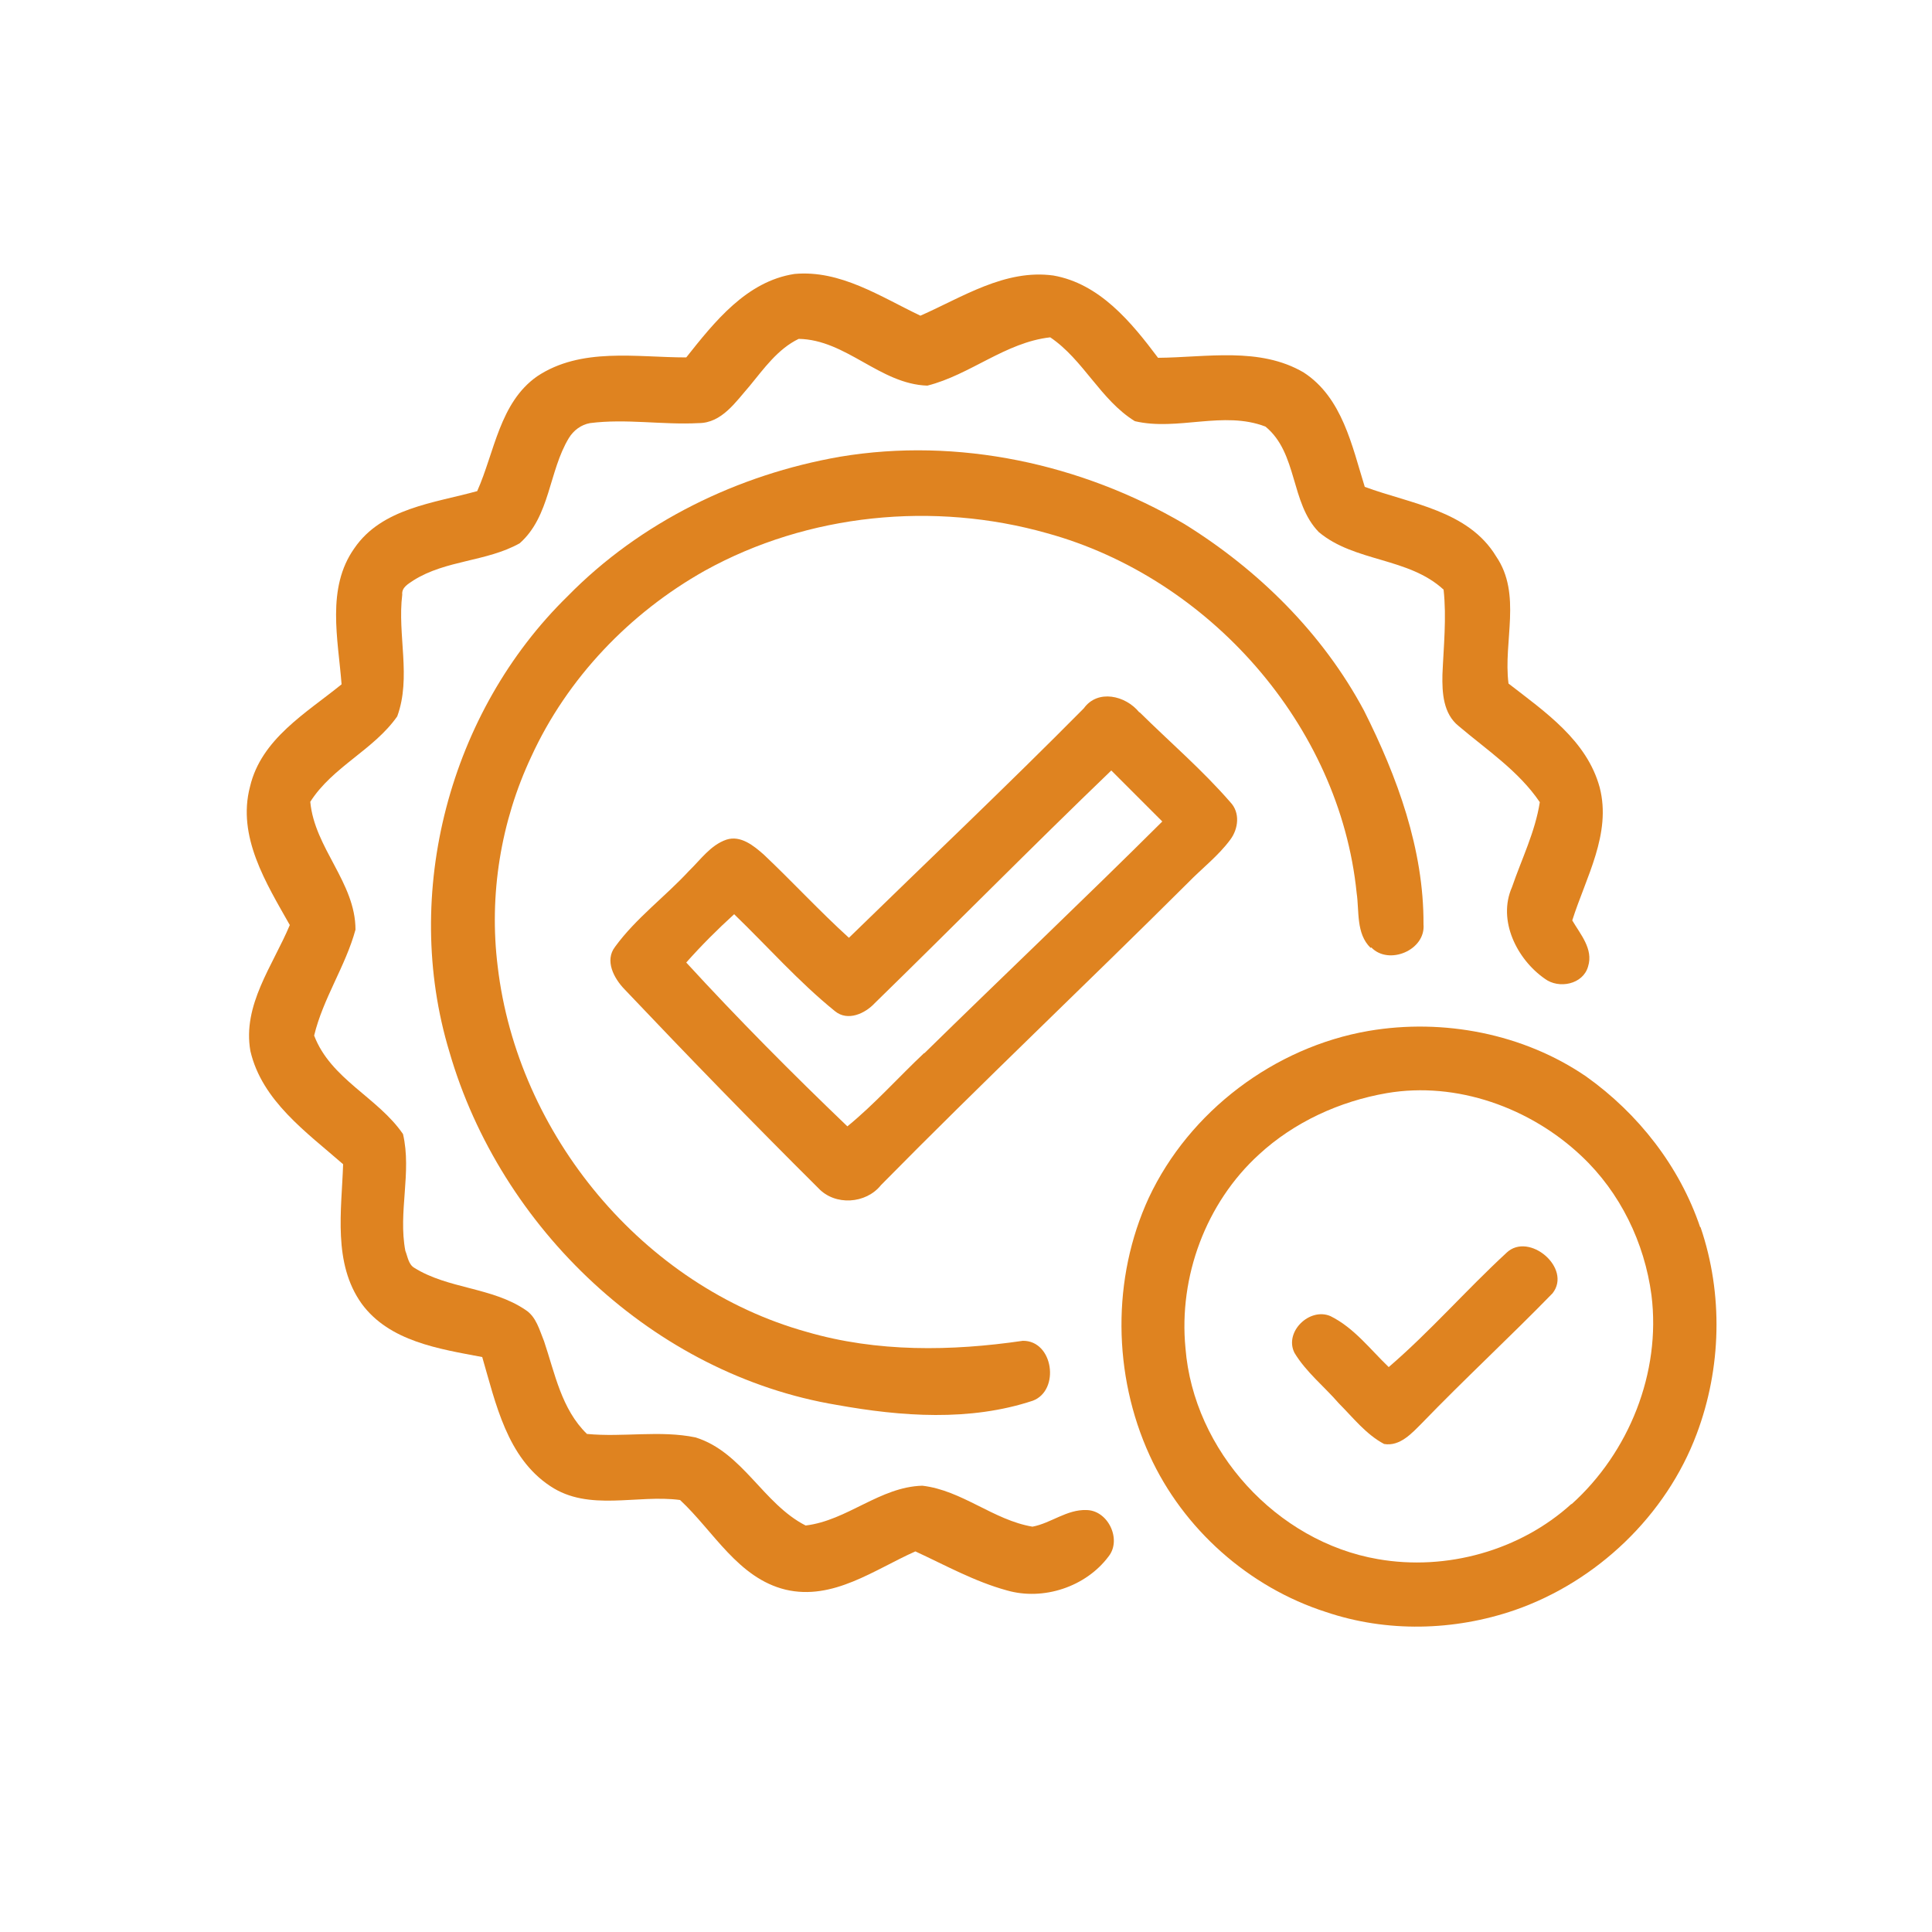
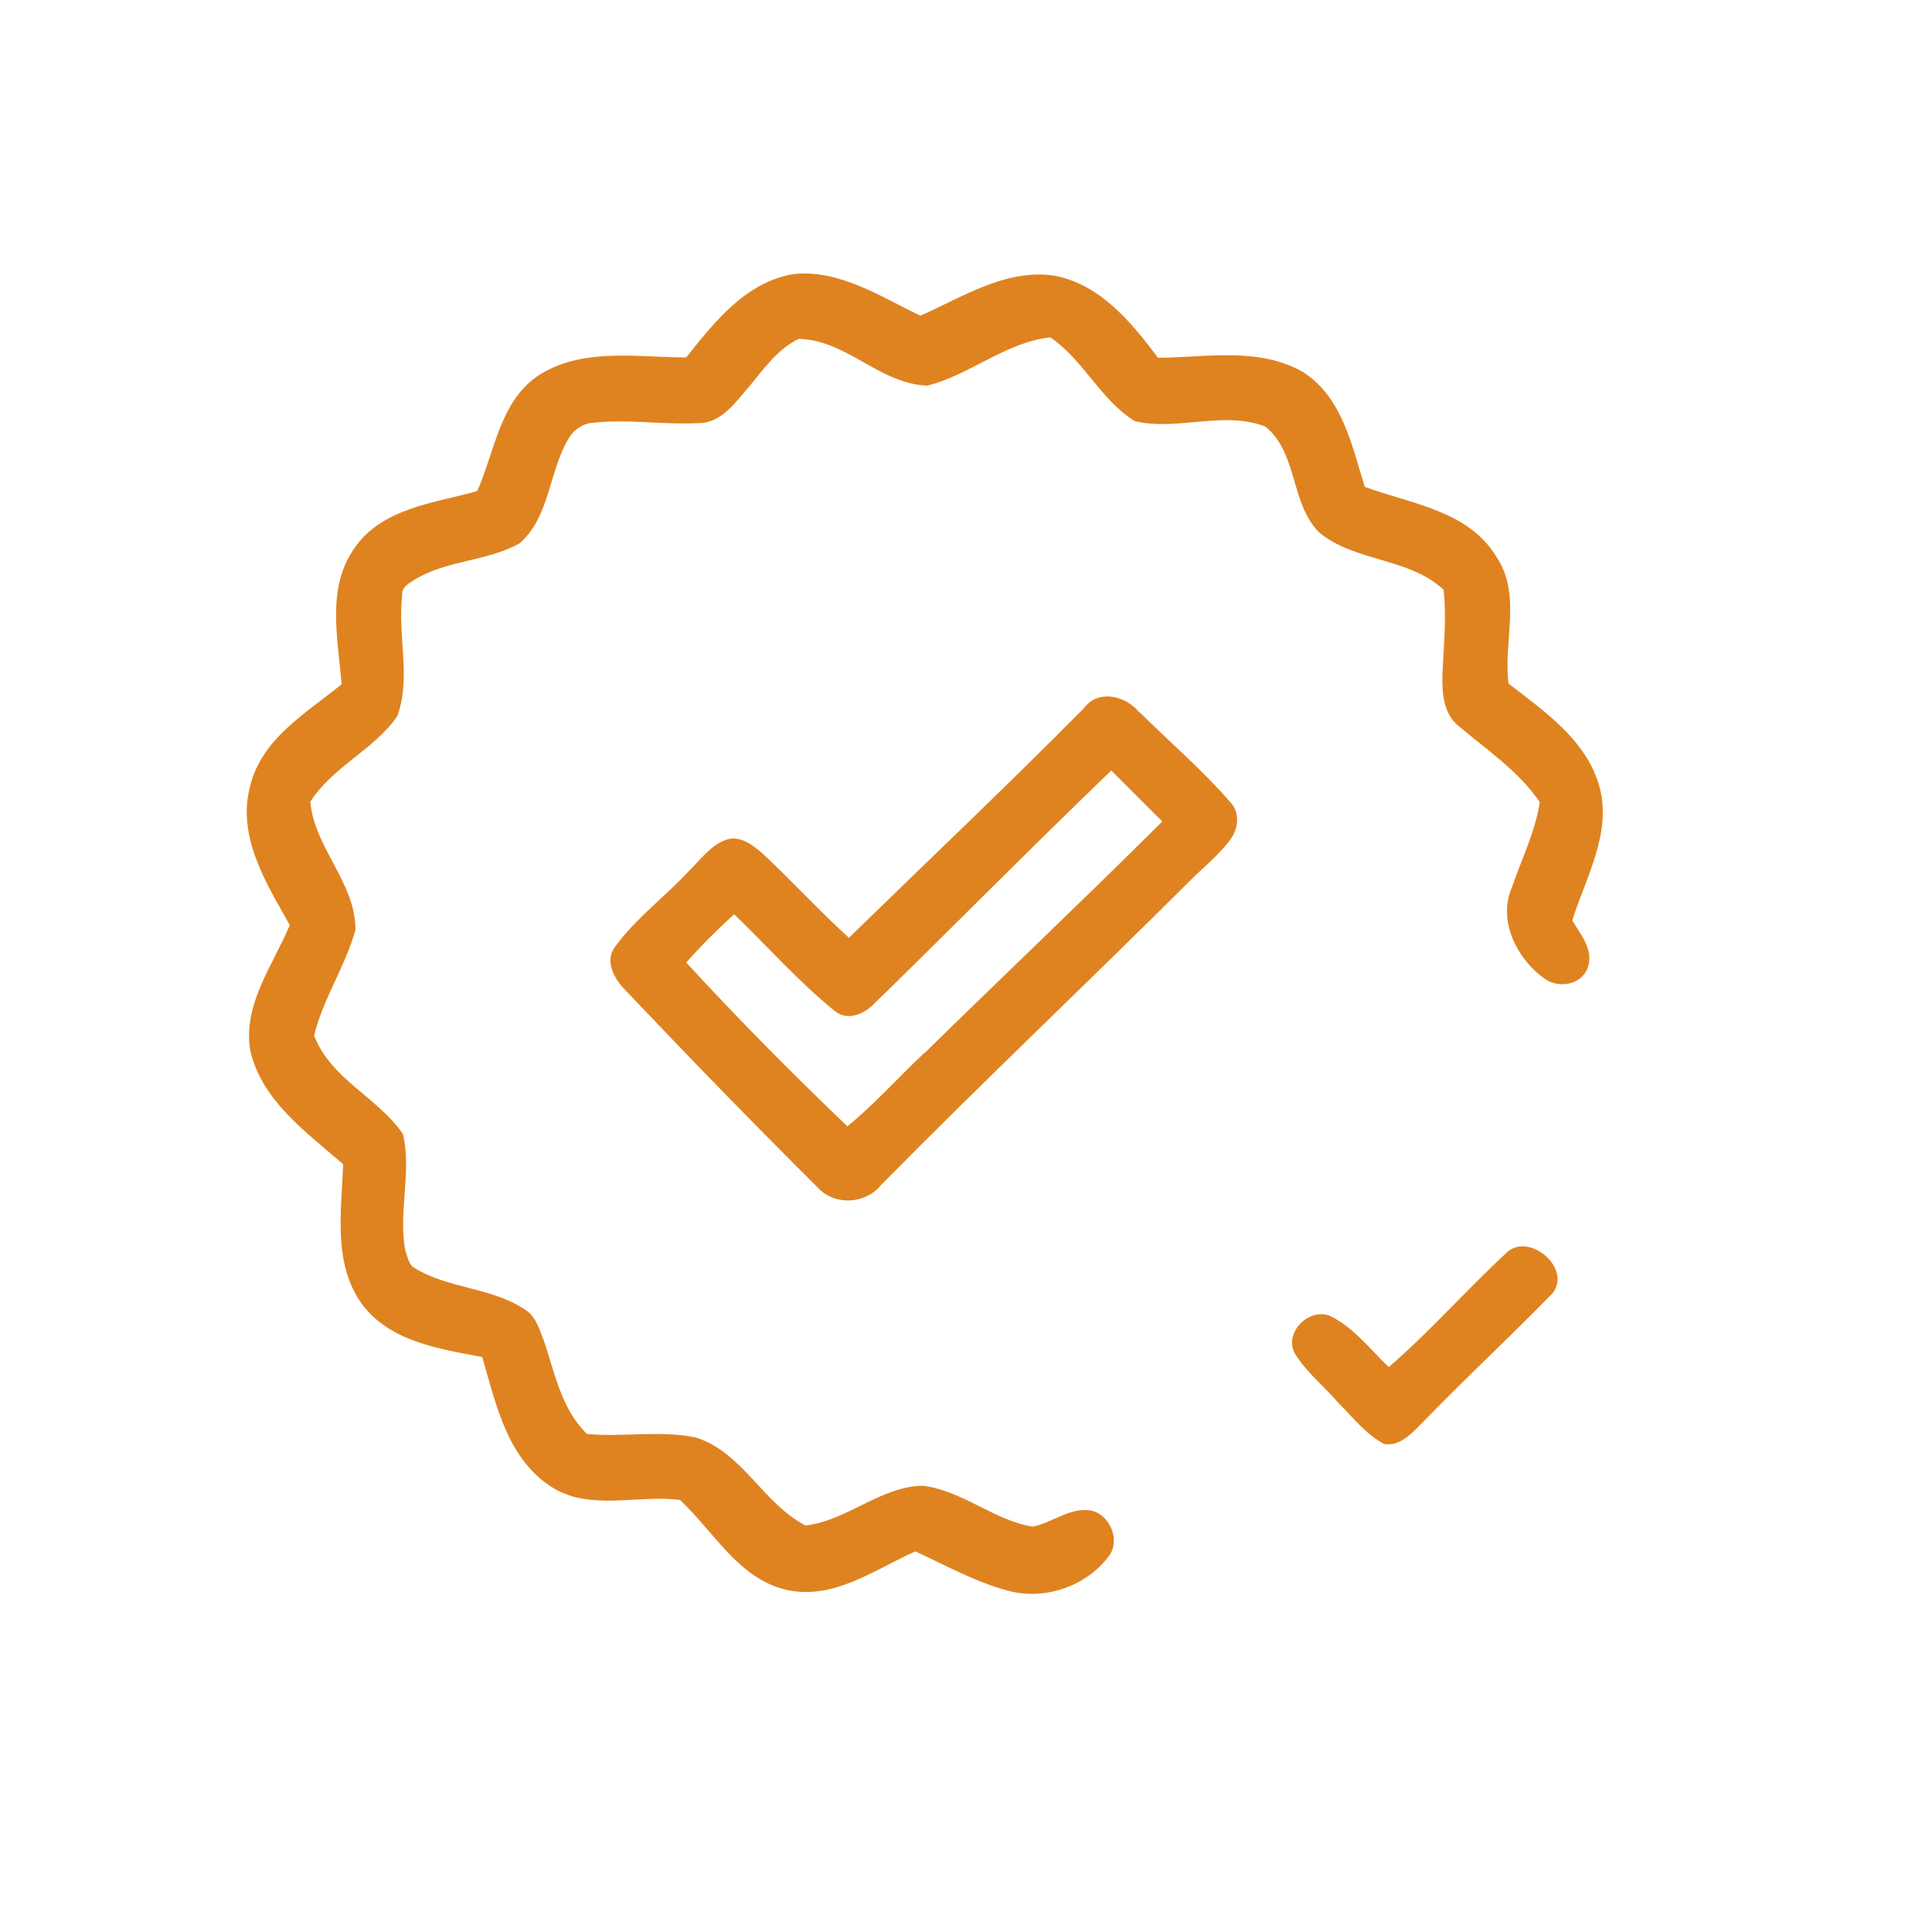
<svg xmlns="http://www.w3.org/2000/svg" id="_圖層_1" data-name="圖層_1" version="1.1" viewBox="0 0 500 500">
  <defs>
    <style>
      .st0 {
        fill: #df8320;
      }
    </style>
  </defs>
  <path class="st0" d="M281.2,390.8c-5.1-.2-9.2,3.4-14,4.3-10.1-1.7-18.2-9.4-28.5-10.6-11,.3-19.4,9-30.2,10.3-11-5.6-16.3-19-28.5-22.8-9.2-1.9-18.7,0-28.1-.9-6.6-6.4-8.3-15.7-11.1-24-1.2-2.9-2-6.3-4.8-8.1-8.7-5.9-20-5.4-28.8-10.9-1.5-.9-1.7-2.9-2.3-4.4-1.9-10,1.7-20.3-.6-30.2-6.5-9.5-18.7-14.2-23-25.5,2.3-9.6,8.1-17.9,10.7-27.4,0-12.2-10.6-21.1-11.7-33.1,5.8-9.1,16.4-13.4,22.5-22.1,3.7-10.1,0-21.1,1.3-31.5-.2-1.9,1.6-2.8,2.9-3.7,8.4-5.3,18.9-4.8,27.5-9.6,7.9-7,7.5-18.6,12.7-27.2,1.2-2,3.2-3.5,5.5-3.9,9.3-1.2,18.8.5,28.1,0,6,0,9.6-5.5,13.2-9.6,3.7-4.5,7.3-9.6,12.7-12.2,12.3.2,21,11.7,33.3,12.1,11.1-2.8,20.2-11.2,31.8-12.5,8.6,5.8,13,16.2,21.9,21.7,11.1,2.6,22.9-2.8,33.8,1.4,8.4,6.9,6.4,19.7,13.8,27.3,9.3,7.8,23.2,6.5,32.3,14.9.8,7.3,0,14.7-.3,22-.1,4.7.2,10.1,4.2,13.3,7.3,6.2,15.5,11.6,21,19.7-1.2,7.7-4.7,14.7-7.2,22-3.8,8.6,1.3,18.7,8.5,23.7,3.6,2.7,9.9,1.5,11.2-3.2,1.4-4.5-2-8.3-4.1-11.9,3.5-11.1,10.2-22.4,7.1-34.4-3.3-12.2-14.2-19.6-23.6-26.9-1.4-10.9,3.5-23.1-3.2-32.9-7.2-11.9-22.1-13.6-34-18-3.3-10.6-5.8-23.1-15.8-29.6-11.4-6.7-25.2-3.9-37.7-3.8-6.9-9.2-15.1-19.2-27.1-21.3-12.5-1.7-23.5,5.6-34.4,10.4-10.3-4.9-20.7-11.9-32.6-10.8-12.4,1.9-20.7,12.4-28,21.6-12.9,0-27.2-2.7-38.6,4.9-9.7,6.8-11,19.6-15.5,29.7-11.2,3.1-24.7,4.4-31.8,14.8-7.3,10.3-4.2,23.5-3.3,35.2-9.1,7.4-20.8,14.1-23.7,26.5-3.4,12.9,4.2,25,10.3,35.8-4.4,10.5-12.3,20.7-10.2,32.6,3,12.9,14.5,21,24,29.3-.4,12-2.7,25.6,4.8,36.1,7.2,9.8,20.1,11.7,31.2,13.8,3.5,12,6.4,26,17.6,33.4,10,6.7,22.5,2.1,33.6,3.6,8.7,8.1,15,20.2,27.3,23.2,12.3,2.9,23-5.2,33.6-9.9,7.8,3.6,15.3,7.8,23.7,10.1,9.4,2.7,20.4-.9,26.3-8.8,3.5-4.4-.2-12.1-5.9-12Z" />
-   <path class="st0" d="M354.9,245.2c4.5,4.7,14.1.7,13.5-6,.1-19.4-6.8-38.2-15.4-55.3-10.7-20-27.3-36.4-46.5-48.3-26.6-15.6-58.6-22.5-89.1-17.4-26.4,4.6-51.7,16.9-70.5,36.1-30.6,29.9-43,76.9-30.6,117.9,13.2,45.7,52.9,83.5,100.3,91.4,16.7,3,34.4,4.3,50.7-1.1,7.1-2.7,5.3-15.6-2.6-15.5-18.5,2.7-37.7,3-55.9-2.3-42.4-11.8-74.9-51.1-80-94.6-2.3-18.5.8-37.5,8.7-54.3,9.3-20.3,25.5-37.2,44.9-48.1,26.7-14.8,59.3-18,88.6-9.7,41.8,11.5,75.7,49.6,80.1,93.1.7,4.7-.2,10.5,3.6,14.2Z" />
-   <path class="st0" d="M294.8,184.3c-3.5-4.3-10.7-6-14.3-1-19.9,20.1-40.5,39.6-60.8,59.4-7.6-6.9-14.6-14.5-22-21.5-2.6-2.3-6-5.1-9.7-3.9-4.1,1.4-6.7,5.2-9.7,8.1-6.2,6.7-13.7,12.2-19.1,19.6-2.8,3.6-.3,8.2,2.4,11,16.5,17.4,33.2,34.6,50.2,51.5,4.3,4.6,12.3,4.1,16.2-.8,26.1-26.5,53.2-52.1,79.5-78.3,3.6-3.7,7.8-6.9,10.9-11.1,2.1-2.8,2.6-7,0-9.7-7.2-8.3-15.6-15.5-23.4-23.2ZM239.2,272.5c-6.7,6.3-12.8,13.2-19.9,19-14.3-13.7-28.3-27.8-41.7-42.4,3.9-4.4,8.1-8.6,12.4-12.5,8.7,8.4,16.7,17.5,26.1,25.1,3.3,2.7,7.8.6,10.3-2.1,20.5-20,40.6-40.4,61.2-60.2,4.4,4.4,8.8,8.8,13.2,13.2-20.3,20.2-41.1,39.9-61.6,60Z" />
-   <path class="st0" d="M440,317.6c-5.3-15.7-16-29.4-29.5-39-16.2-11.1-37-15.1-56.3-11.8-24.4,4.2-46.4,20.8-56.9,43.2-9.6,20.8-9.3,45.8.2,66.6,8.7,19.1,25.7,34.2,45.7,40.6,15.7,5.3,33.1,4.9,48.8-.5,21.3-7.4,39.2-24.5,47.1-45.6,6.4-17,6.9-36.2,1-53.5ZM406.7,389.2c-13.3,12.1-32.4,17.4-50.1,14.3-26.2-4.5-47.7-28.1-49.8-54.6-1.8-18.5,5.3-37.6,19-50.1,9.1-8.4,20.9-13.8,33.1-15.9,18.1-3.1,37.2,3.8,50.4,16.3,10,9.4,16.3,22.4,18.1,36,2.5,20-5.8,40.7-20.7,54.1Z" />
+   <path class="st0" d="M294.8,184.3c-3.5-4.3-10.7-6-14.3-1-19.9,20.1-40.5,39.6-60.8,59.4-7.6-6.9-14.6-14.5-22-21.5-2.6-2.3-6-5.1-9.7-3.9-4.1,1.4-6.7,5.2-9.7,8.1-6.2,6.7-13.7,12.2-19.1,19.6-2.8,3.6-.3,8.2,2.4,11,16.5,17.4,33.2,34.6,50.2,51.5,4.3,4.6,12.3,4.1,16.2-.8,26.1-26.5,53.2-52.1,79.5-78.3,3.6-3.7,7.8-6.9,10.9-11.1,2.1-2.8,2.6-7,0-9.7-7.2-8.3-15.6-15.5-23.4-23.2ZM239.2,272.5c-6.7,6.3-12.8,13.2-19.9,19-14.3-13.7-28.3-27.8-41.7-42.4,3.9-4.4,8.1-8.6,12.4-12.5,8.7,8.4,16.7,17.5,26.1,25.1,3.3,2.7,7.8.6,10.3-2.1,20.5-20,40.6-40.4,61.2-60.2,4.4,4.4,8.8,8.8,13.2,13.2-20.3,20.2-41.1,39.9-61.6,60" />
  <path class="st0" d="M389.8,324.3c-10.4,9.6-19.7,20.3-30.4,29.5-4.8-4.6-9-10.2-15.1-13.2-5.4-2.3-12,4.1-9.3,9.5,3,5,7.7,8.7,11.5,13.1,3.7,3.7,7,8,11.7,10.5,4.1.7,7.2-2.8,9.8-5.4,11-11.4,22.7-22.2,33.8-33.6,5.1-6.5-6.1-16-11.9-10.5Z" />
</svg>